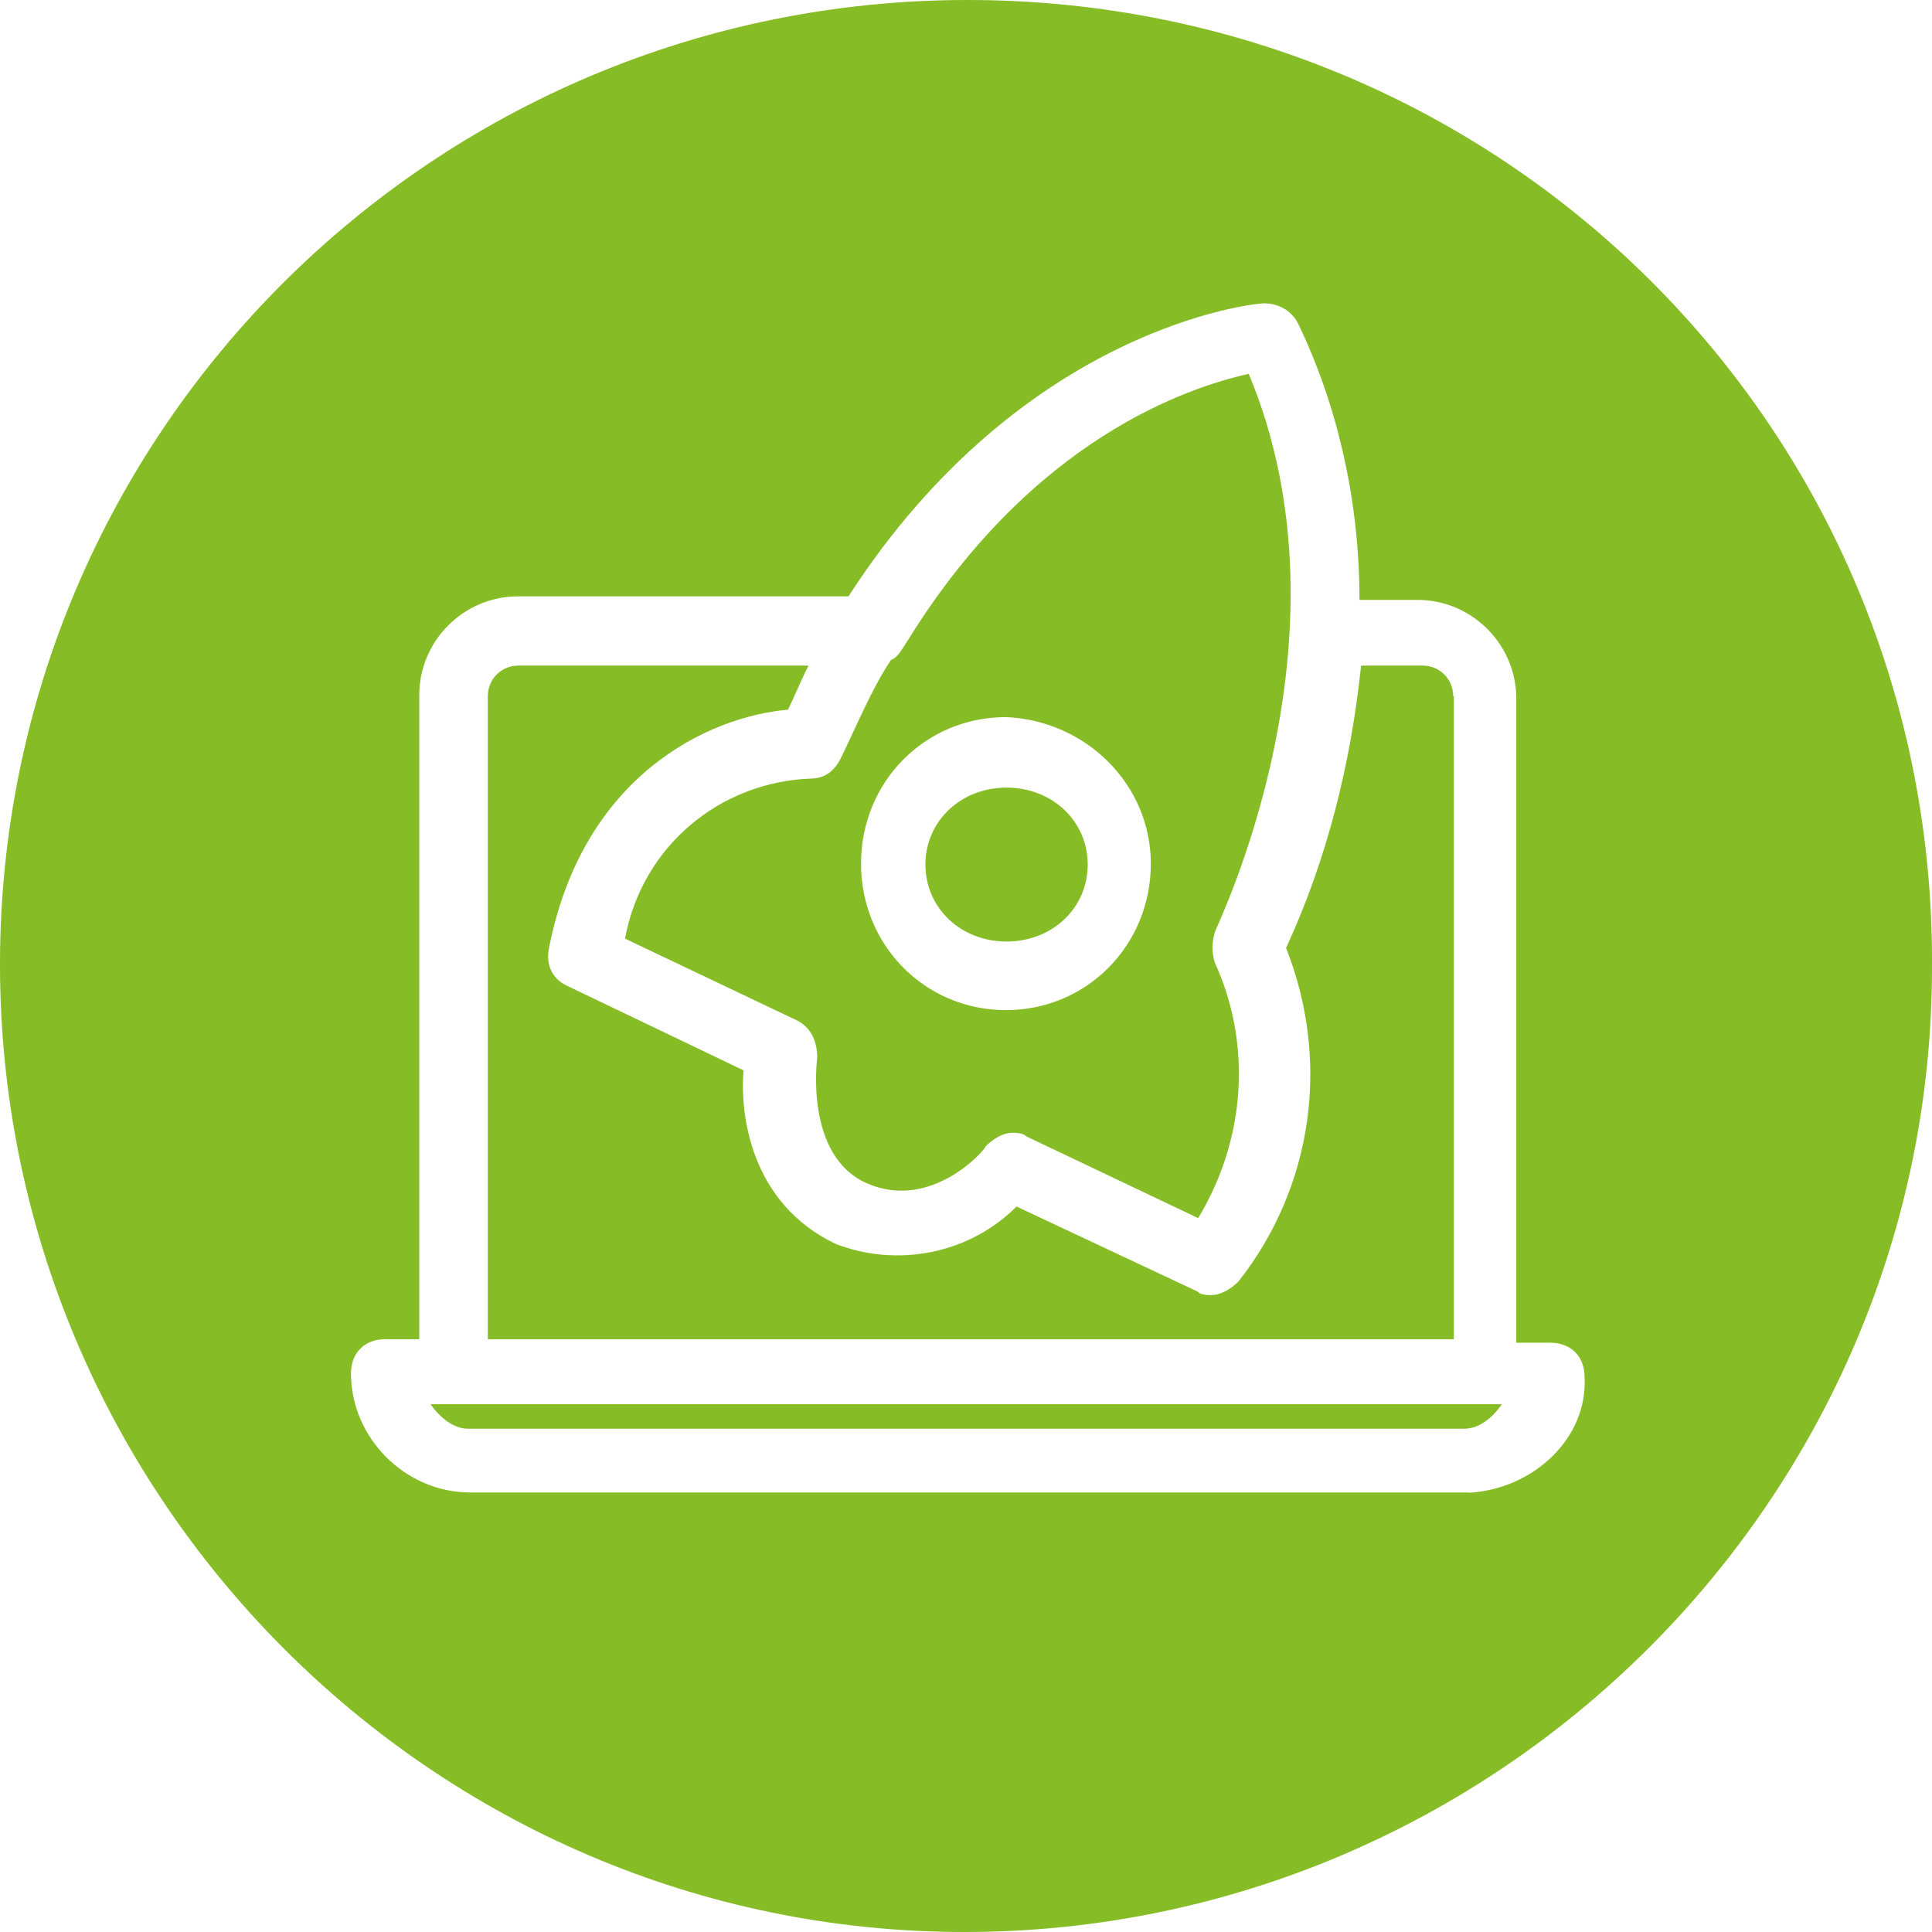
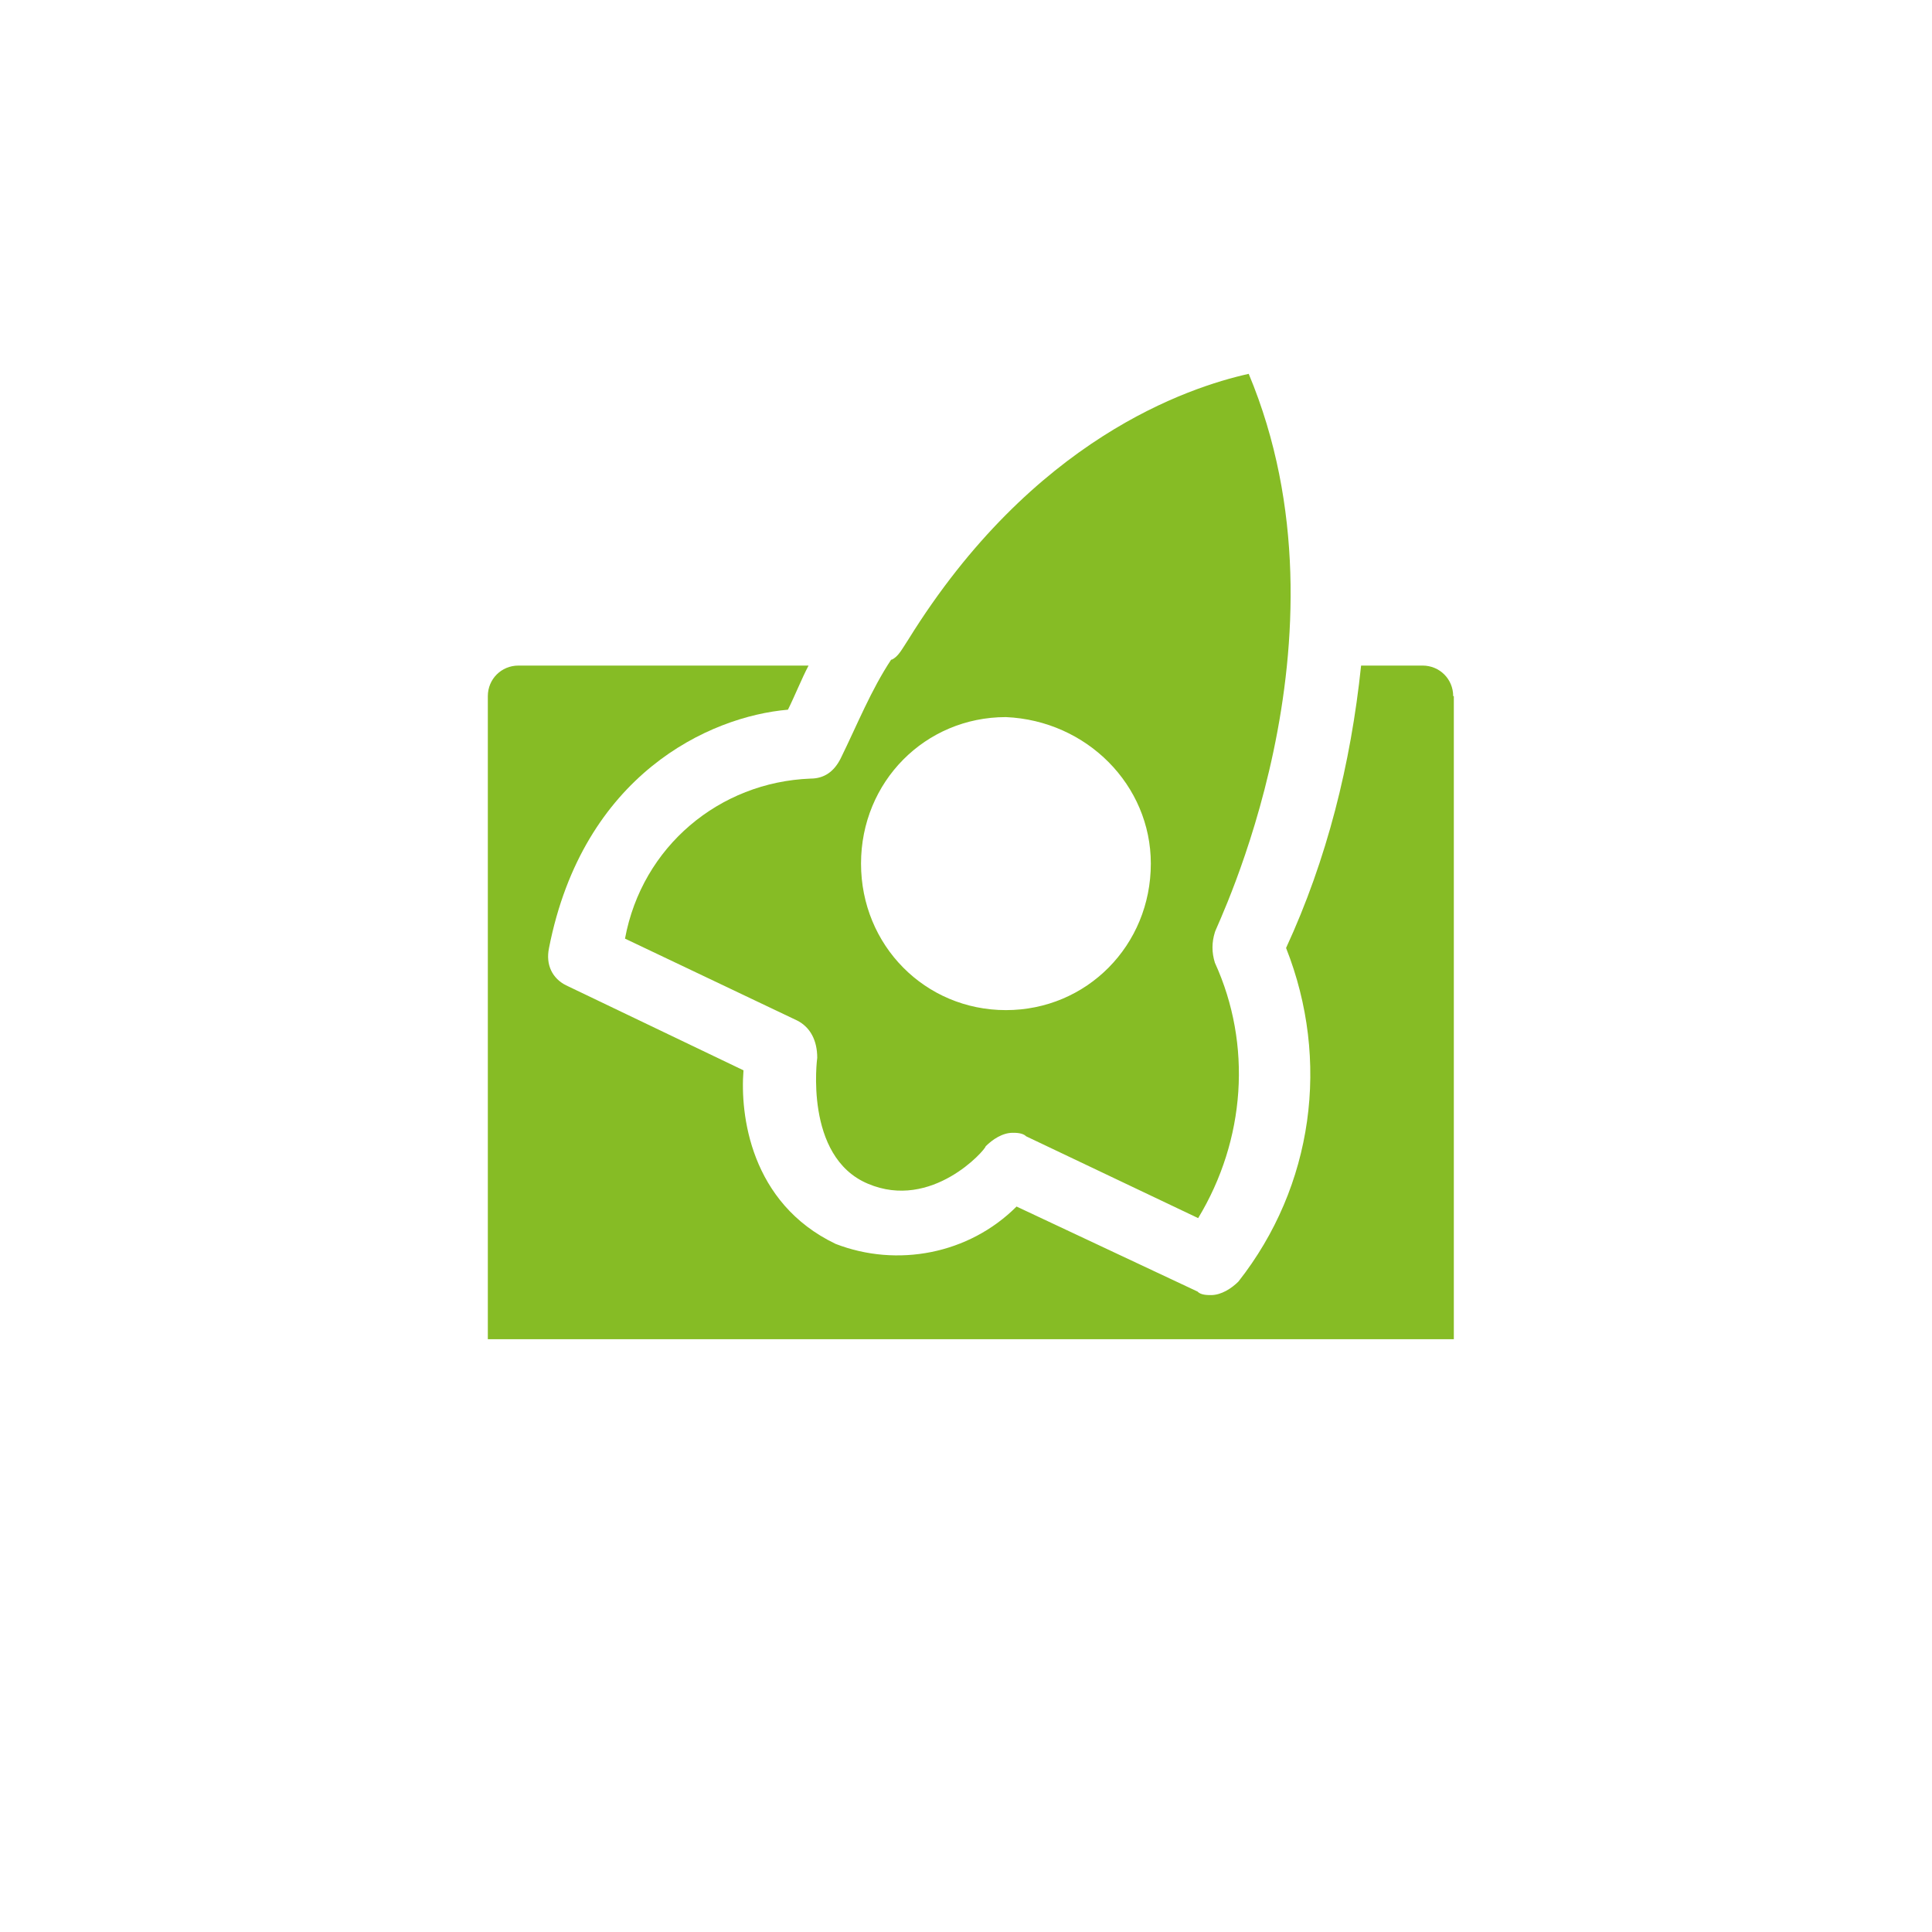
<svg xmlns="http://www.w3.org/2000/svg" id="ycrbwjdnkg-Layer_2" width="60" height="60" aria-labelledby="fast-to-deploy" data-name="Layer 2" viewBox="0 0 60 60">
  <defs>
    <style>.ycrbwjdnkg-cls-1{fill:#86bc25;fill-rule:evenodd;stroke-width:0}</style>
  </defs>
  <g id="ycrbwjdnkg-Layer_1-2" data-name="Layer 1">
    <path d="M27.68 20.48c-.63.95-1.05 2.01-1.57 3.07-.21.42-.52.63-.94.63-2.83.11-5.23 2.11-5.76 4.97l5.34 2.54c.42.21.63.63.63 1.16 0 0-.42 3.07 1.57 3.91 1.99.85 3.66-1.06 3.66-1.16.21-.21.52-.42.84-.42.1 0 .31 0 .42.11l5.34 2.54c1.47-2.43 1.68-5.39.52-7.93-.1-.32-.1-.63 0-.95 0-.11 4.5-9.09 1.05-17.34-1.88.42-6.7 2.01-10.57 8.25-.21.32-.31.53-.52.63Zm8.06 6.34c0 2.54-1.99 4.55-4.5 4.55s-4.5-2.01-4.5-4.55 1.99-4.55 4.5-4.55c2.51.11 4.5 2.11 4.5 4.55q0 .11 0 0" class="ycrbwjdnkg-cls-1" />
    <path d="M45.13 21.62c0-.53-.42-.95-.95-.95h-1.91c-.32 3.06-1.06 6.02-2.33 8.77 1.38 3.49.85 7.4-1.48 10.36-.21.21-.53.42-.85.42-.11 0-.32 0-.42-.11l-5.62-2.64c-1.48 1.48-3.71 1.9-5.62 1.16-2.65-1.27-2.97-4.02-2.86-5.39l-5.51-2.64c-.42-.21-.64-.63-.53-1.16 1.06-5.39 4.98-7.19 7.42-7.4.21-.42.42-.95.64-1.37H16.1c-.53 0-.95.42-.95.95v19.97h30V21.62Z" class="ycrbwjdnkg-cls-1" />
-     <path d="M31.26 29.24c1.42 0 2.52-1.04 2.52-2.39s-1.1-2.39-2.52-2.39-2.52 1.04-2.52 2.39 1.1 2.39 2.52 2.39M14 43.61h-.63c.32.45.74.76 1.16.76h30.95c.42 0 .85-.3 1.16-.76z" class="ycrbwjdnkg-cls-1" />
-     <path d="M30.05 0C13.44 0 0 13.44 0 29.95S13.44 60 29.95 60 60 46.56 60 30.05C60.11 13.33 46.67 0 30.05 0m15.56 46.35H14.6c-2.01 0-3.7-1.69-3.7-3.7 0-.63.42-1.06 1.06-1.06h1.06v-20c0-1.69 1.38-3.07 3.07-3.07h10.26c5.4-8.36 12.59-9.1 12.91-9.1.42 0 .85.21 1.06.64 1.27 2.65 1.9 5.61 1.9 8.57h1.8c1.69 0 3.07 1.38 3.07 3.07v20h1.06c.63 0 1.06.42 1.06 1.06.11 1.9-1.59 3.49-3.6 3.6Z" class="ycrbwjdnkg-cls-1" />
  </g>
</svg>